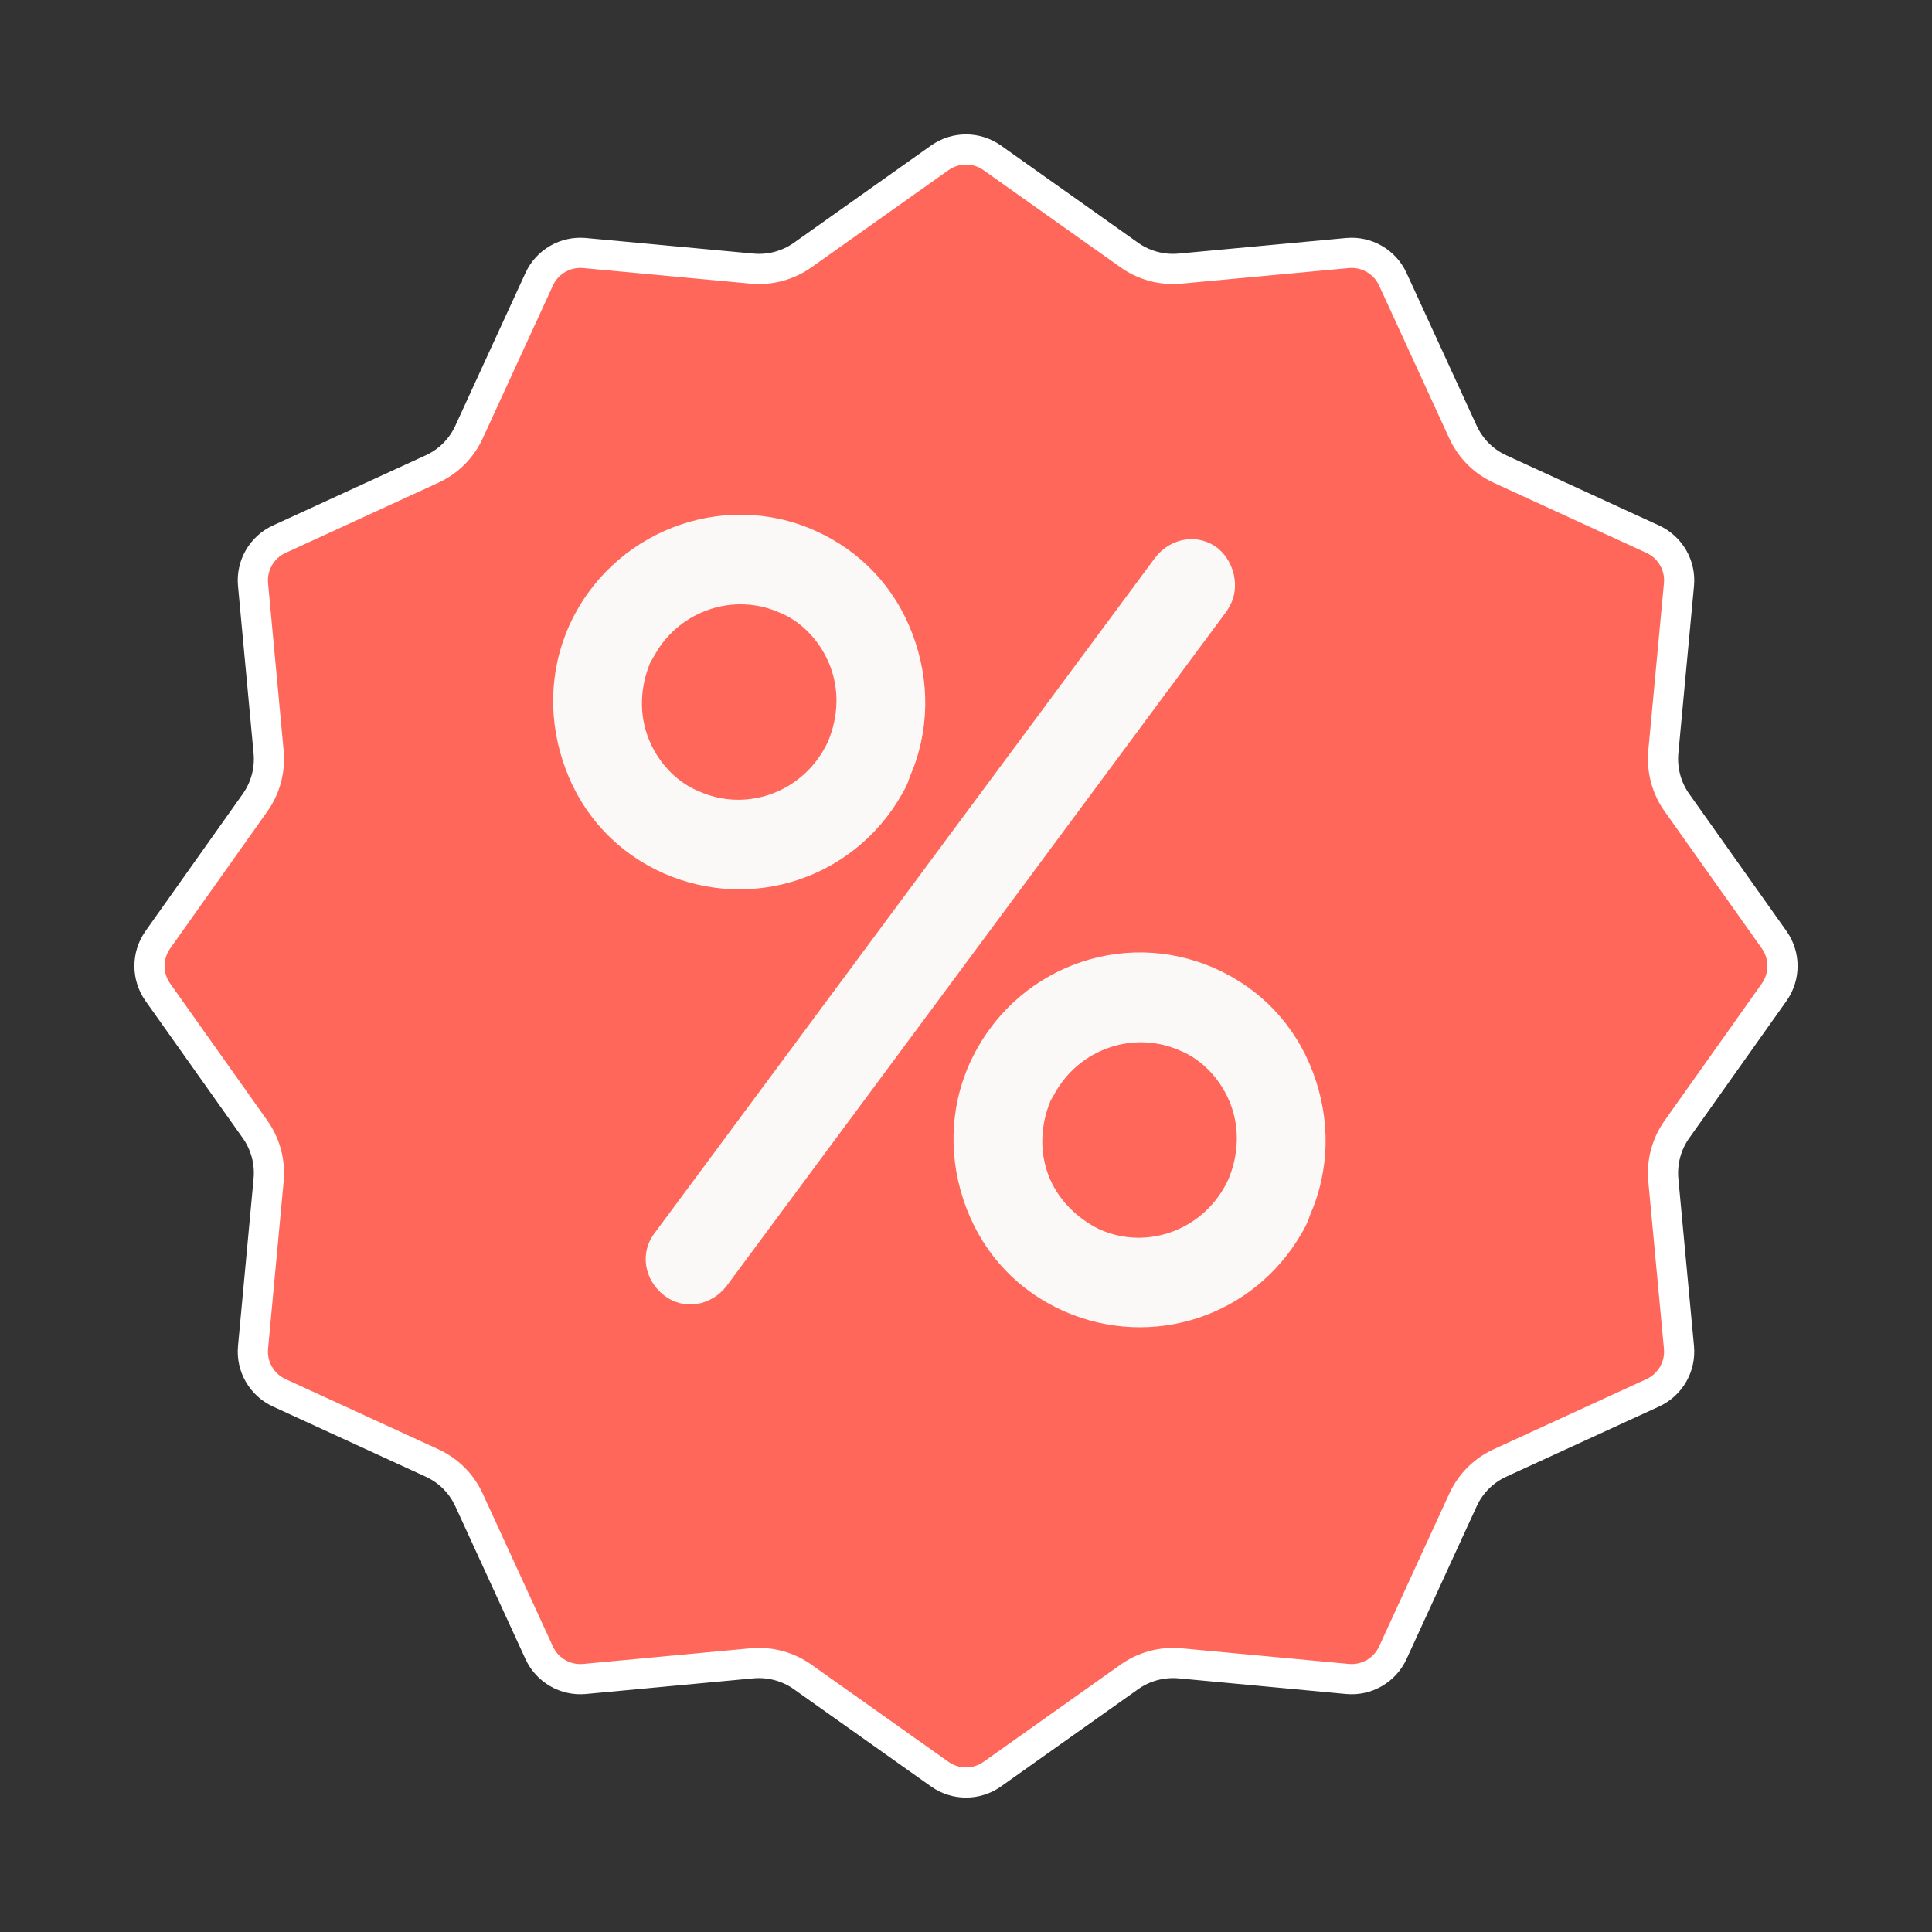
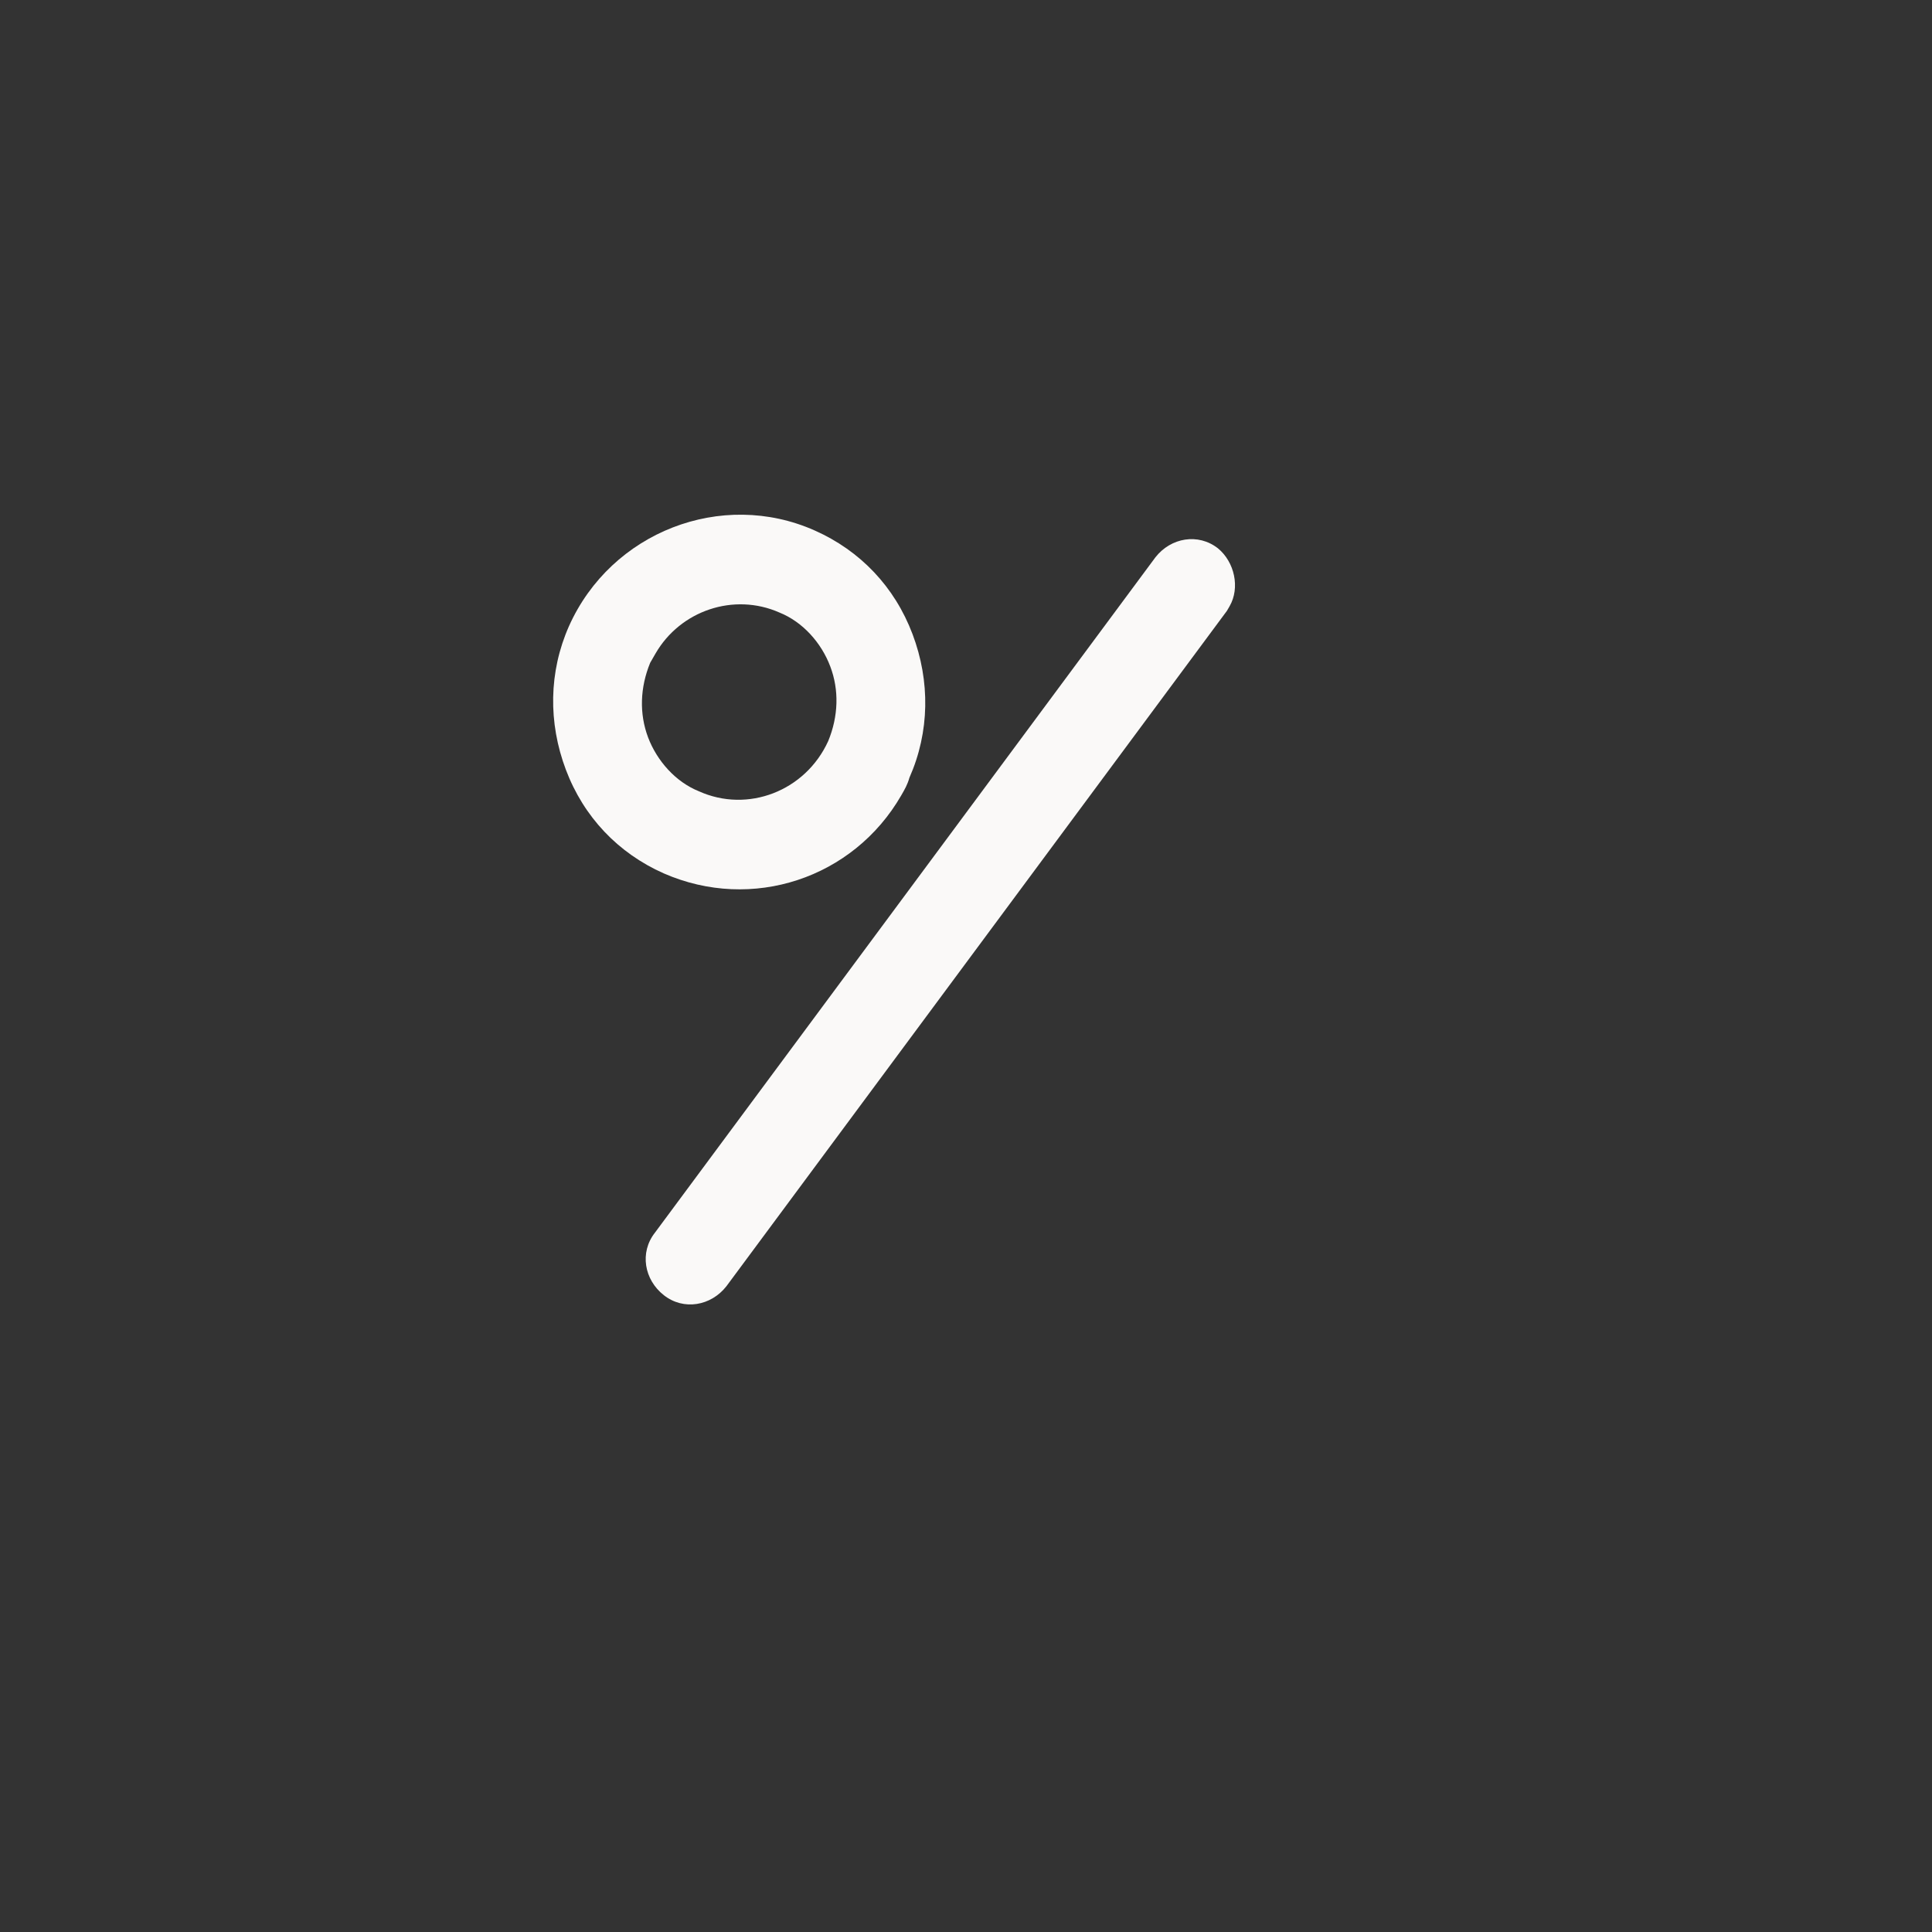
<svg xmlns="http://www.w3.org/2000/svg" width="32" height="32" viewBox="0 0 32 32" fill="none">
  <rect x="0" y="0" width="32" height="32" fill="#333333" stroke="none" />
-   <path d="M15.566 2.614C15.826 2.43 16.174 2.43 16.434 2.614L18.706 4.225C18.949 4.397 19.247 4.477 19.545 4.449L22.317 4.191C22.634 4.161 22.936 4.335 23.069 4.624L24.231 7.155C24.355 7.427 24.573 7.645 24.845 7.769L27.376 8.931C27.665 9.064 27.839 9.366 27.809 9.683L27.55 12.455C27.523 12.753 27.602 13.051 27.775 13.294L29.386 15.566C29.57 15.826 29.57 16.174 29.386 16.434L27.775 18.706C27.602 18.949 27.523 19.247 27.55 19.545L27.809 22.317C27.839 22.634 27.665 22.936 27.376 23.069L24.845 24.231C24.573 24.355 24.355 24.573 24.231 24.845L23.069 27.376C22.936 27.665 22.634 27.839 22.317 27.809L19.545 27.55C19.247 27.523 18.949 27.602 18.706 27.775L16.434 29.386C16.174 29.57 15.826 29.57 15.566 29.386L13.294 27.775C13.051 27.602 12.753 27.523 12.455 27.55L9.683 27.809C9.366 27.839 9.064 27.665 8.931 27.376L7.769 24.845C7.645 24.573 7.427 24.355 7.155 24.231L4.624 23.069C4.335 22.936 4.161 22.634 4.191 22.317L4.449 19.545C4.477 19.247 4.397 18.949 4.225 18.706L2.614 16.434C2.43 16.174 2.43 15.826 2.614 15.566L4.225 13.294C4.397 13.051 4.477 12.753 4.449 12.455L4.191 9.683C4.161 9.366 4.335 9.064 4.624 8.931L7.155 7.769C7.427 7.645 7.645 7.427 7.769 7.155L8.931 4.624C9.064 4.335 9.366 4.161 9.683 4.191L12.455 4.449C12.753 4.477 13.051 4.397 13.294 4.225L15.566 2.614Z" fill="#FF675A" stroke="white" stroke-width="0.5" />
-   <path d="M21.558 20.429C20.765 21.803 19.087 22.36 17.625 21.719C16.869 21.384 16.299 20.785 16.004 20.004C15.709 19.223 15.72 18.381 16.055 17.625C16.769 16.036 18.586 15.356 20.124 16.04C20.88 16.375 21.45 16.975 21.745 17.756C22.04 18.537 22.029 19.378 21.694 20.135C21.661 20.251 21.602 20.353 21.558 20.429ZM17.488 18.079C17.459 18.13 17.43 18.181 17.4 18.232C17.231 18.643 17.218 19.076 17.366 19.467C17.513 19.857 17.836 20.179 18.207 20.36C19.014 20.724 19.97 20.36 20.349 19.527C20.518 19.117 20.531 18.683 20.384 18.293C20.236 17.902 19.928 17.555 19.542 17.4C18.786 17.065 17.899 17.367 17.488 18.079Z" fill="#FAF9F8" />
  <path d="M14.927 13.175C14.134 14.549 12.456 15.106 10.994 14.466C10.238 14.131 9.668 13.531 9.373 12.75C9.078 11.969 9.089 11.127 9.424 10.371C10.123 8.808 11.955 8.102 13.493 8.786C14.249 9.121 14.819 9.721 15.114 10.502C15.409 11.283 15.398 12.124 15.063 12.881C15.03 12.997 14.986 13.073 14.927 13.175ZM10.857 10.825C10.828 10.876 10.798 10.927 10.769 10.978C10.6 11.389 10.587 11.822 10.734 12.213C10.882 12.603 11.19 12.951 11.576 13.106C12.383 13.47 13.339 13.106 13.718 12.274C13.887 11.863 13.9 11.429 13.752 11.039C13.605 10.648 13.297 10.301 12.911 10.146C12.155 9.811 11.268 10.113 10.857 10.825Z" fill="#FAF9F8" />
  <path d="M20.366 10.041C20.351 10.066 20.336 10.092 20.322 10.117L12.031 21.305C11.775 21.631 11.323 21.71 10.996 21.453C10.669 21.197 10.591 20.745 10.847 20.418L19.138 9.23C19.394 8.904 19.846 8.826 20.173 9.082C20.449 9.309 20.542 9.736 20.366 10.041Z" fill="#FAF9F8" />
</svg>